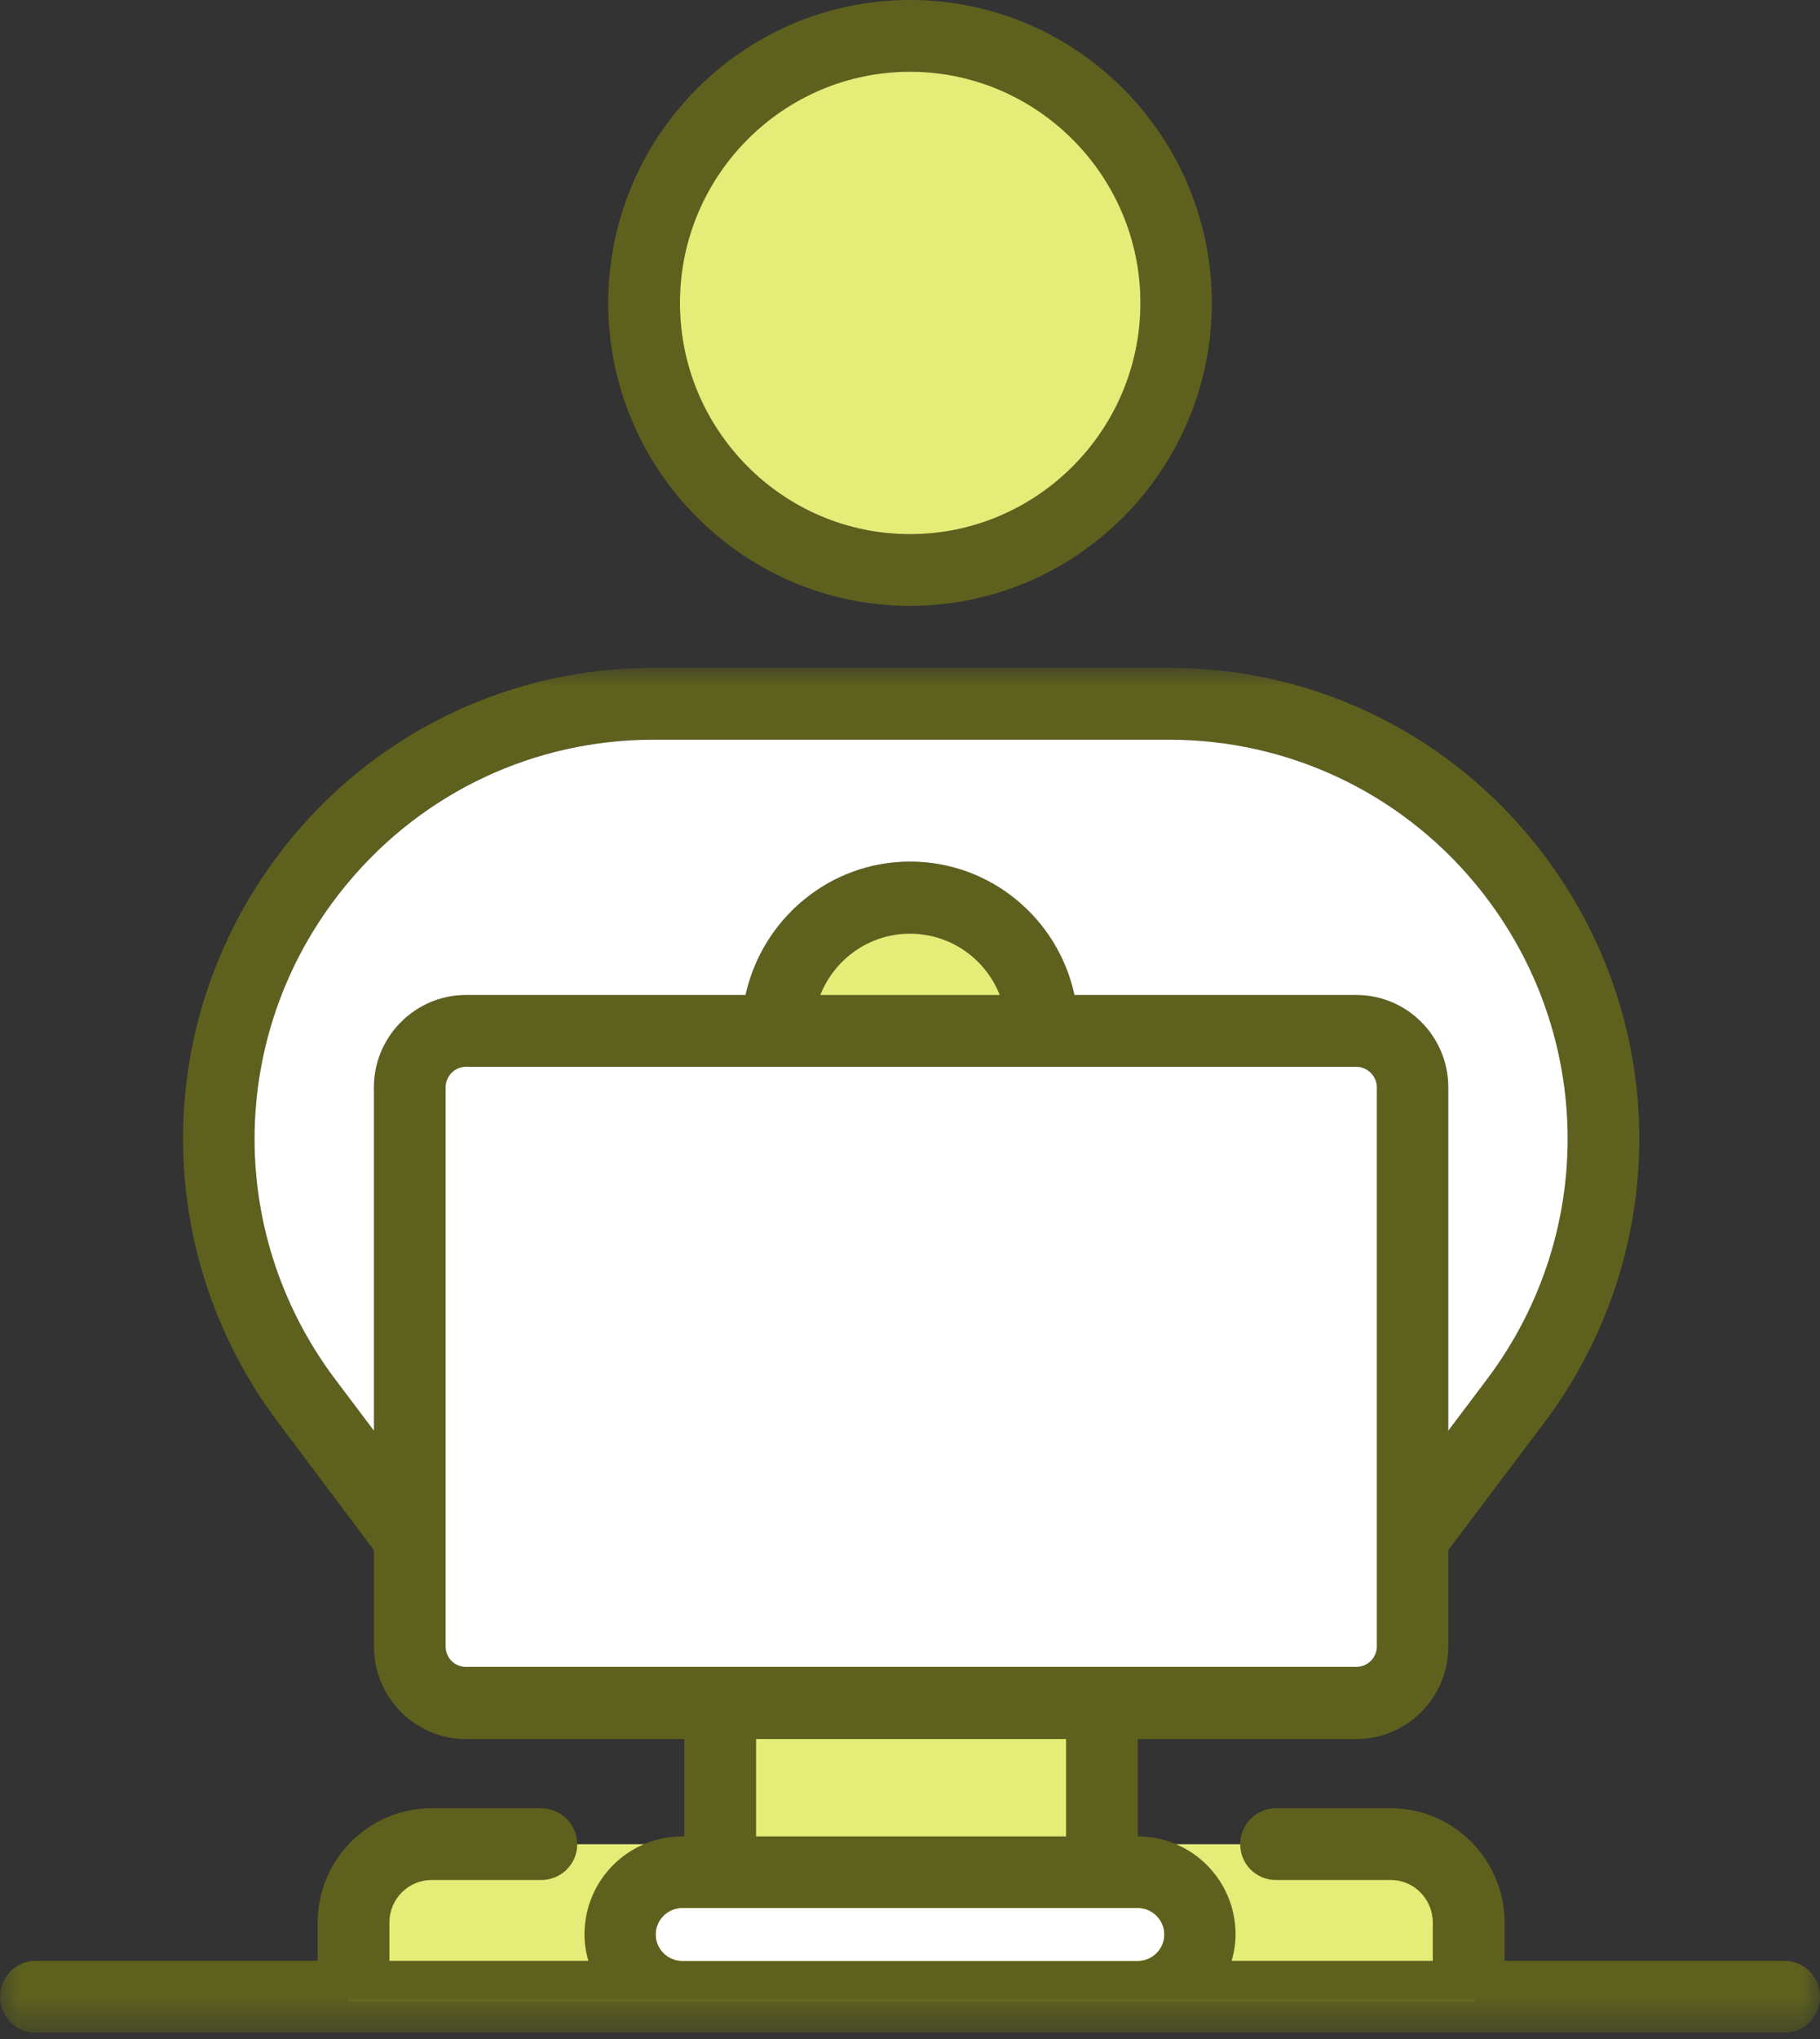
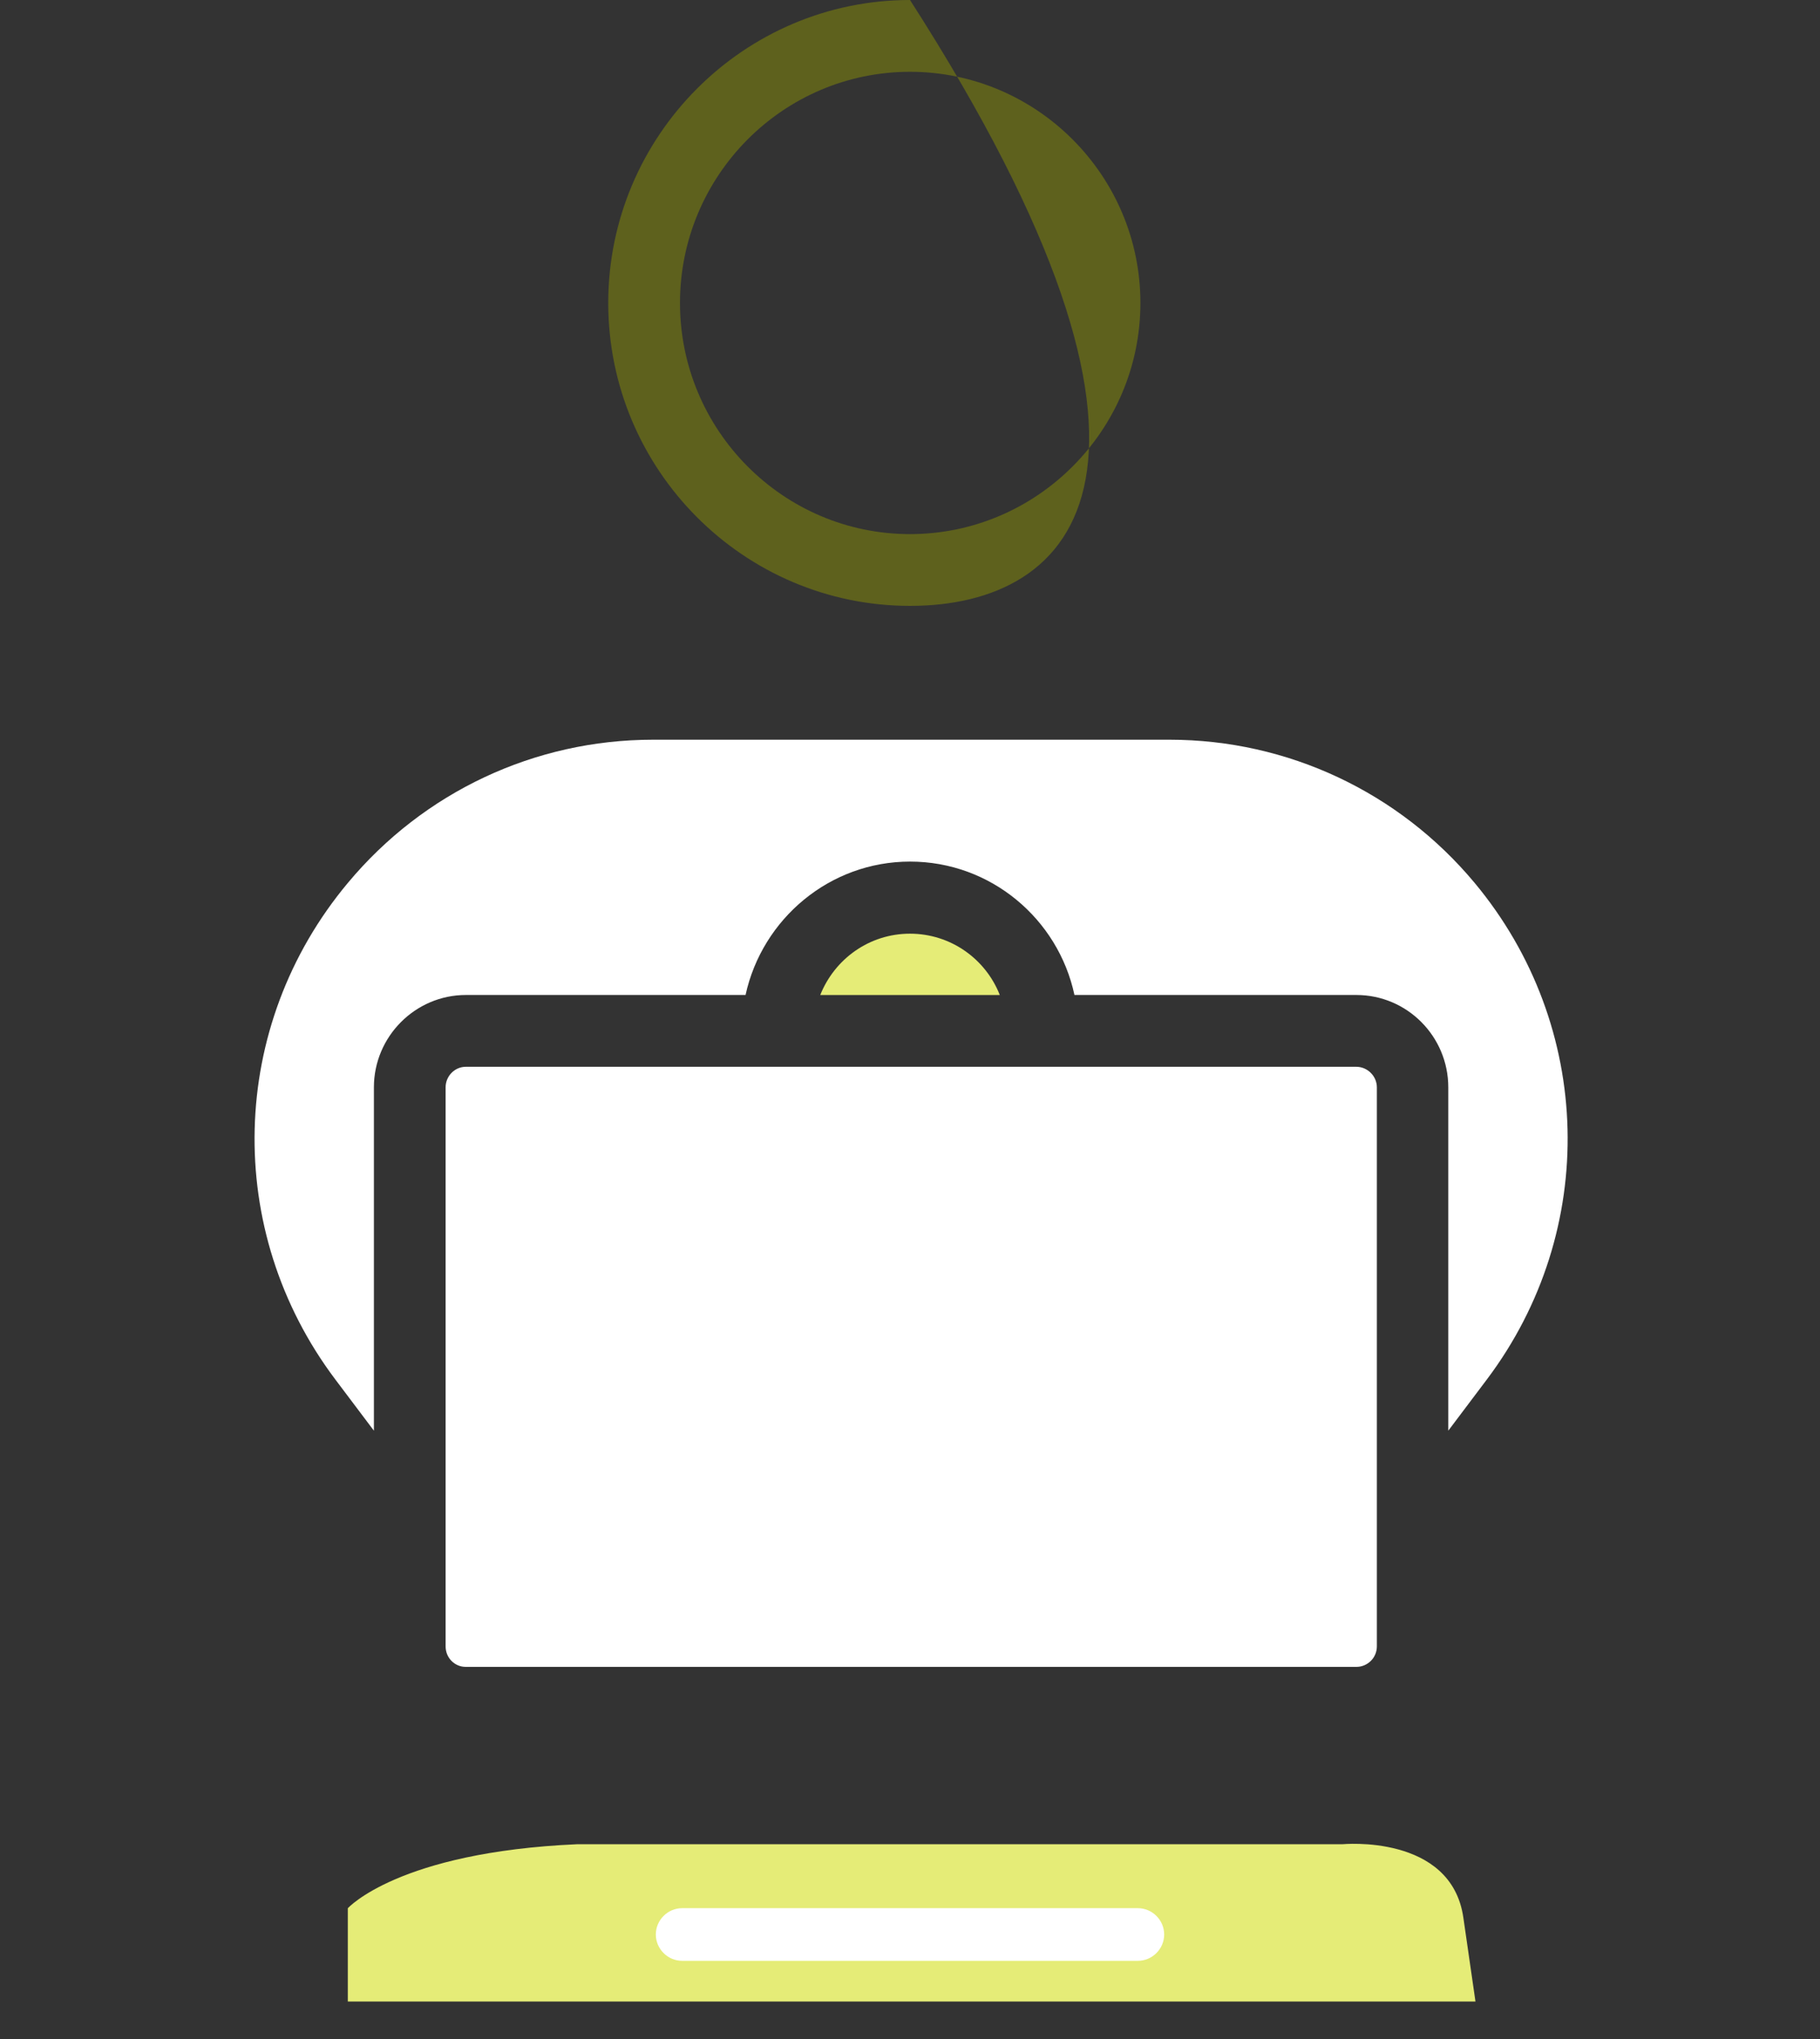
<svg xmlns="http://www.w3.org/2000/svg" xmlns:xlink="http://www.w3.org/1999/xlink" width="50px" height="56px" viewBox="0 0 50 56" version="1.1">
  <rect x="0" y="0" width="50" height="56" fill="#333333" stroke="none" />
  <title>7CD33F2E-3BF4-4AFF-AF15-0B2D2E02E8E5</title>
  <defs>
    <polygon id="path-1" points="-2.53765263e-15 0 49.999 0 49.999 37.481 -2.53765263e-15 37.481" />
    <polygon id="path-3" points="0 55.824 50 55.824 50 0 0 0" />
  </defs>
  <g id="SEO" stroke="none" stroke-width="1" fill="none" fill-rule="evenodd">
    <g id="SEO-Home-Page" transform="translate(-755, -4416)">
      <g id="Optional-Home-Insurance" transform="translate(0, 3611)">
        <g id="Home-business" transform="translate(735, 780)">
          <g id="icon-home-business-coverage" transform="translate(20, 25)">
            <path d="M15.855,50.651 L36.875,50.651 C36.875,50.651 39.869,50.359 40.202,52.666 L40.535,54.971 L9.555,54.971 L9.555,52.409 C9.555,52.409 10.942,50.867 15.855,50.651" id="Fill-1" fill="#E5EC77" />
            <g id="Group-5" transform="translate(0.001, 18.343)">
              <mask id="mask-2" fill="white">
                <use xlink:href="#path-1" />
              </mask>
              <g id="Clip-4" />
-               <path d="M22.533,8.984 L27.466,8.984 C27.08,7.994 26.119,7.3 25,7.3 C23.88,7.3 22.929,7.994 22.533,8.984 L22.533,8.984 Z M20.77,32.093 L29.289,32.093 L29.289,29.419 L20.77,29.419 L20.77,32.093 Z M31.981,34.787 C31.981,34.39 31.656,34.064 31.259,34.064 L30.279,34.064 L19.789,34.064 L18.74,34.064 C18.343,34.064 18.017,34.39 18.017,34.787 C18.017,35.183 18.343,35.51 18.74,35.51 L31.259,35.51 C31.656,35.51 31.981,35.183 31.981,34.787 L31.981,34.787 Z M37.826,26.873 L37.826,11.52 C37.826,11.213 37.569,10.956 37.263,10.956 L12.797,10.956 C12.49,10.956 12.241,11.213 12.241,11.52 L12.241,26.873 C12.241,27.19 12.49,27.437 12.797,27.437 L19.789,27.437 L30.279,27.437 L37.263,27.437 C37.569,27.437 37.826,27.19 37.826,26.873 L37.826,26.873 Z M40.847,19.543 C43.929,15.453 43.789,9.836 40.51,5.904 C38.43,3.409 35.37,1.971 32.131,1.971 L17.937,1.971 C14.689,1.971 11.637,3.409 9.557,5.904 C6.269,9.836 6.131,15.453 9.211,19.543 L10.271,20.949 L10.271,11.52 C10.271,10.123 11.41,8.984 12.797,8.984 L20.481,8.984 C20.939,6.894 22.791,5.32 25,5.32 C27.217,5.32 29.07,6.894 29.517,8.984 L37.263,8.984 C38.659,8.984 39.787,10.123 39.787,11.52 L39.787,20.949 L40.847,19.543 Z M49.019,35.51 C49.564,35.51 50,35.946 50,36.5 C50,37.046 49.564,37.481 49.019,37.481 L40.353,37.481 L9.716,37.481 L0.98,37.481 C0.444,37.481 -2.53765263e-15,37.046 -2.53765263e-15,36.5 C-2.53765263e-15,35.946 0.444,35.51 0.98,35.51 L8.726,35.51 L8.726,34.46 C8.726,32.727 10.131,31.32 11.856,31.32 L14.867,31.32 C15.411,31.32 15.857,31.766 15.857,32.311 C15.857,32.854 15.411,33.291 14.867,33.291 L11.856,33.291 C11.211,33.291 10.697,33.816 10.697,34.46 L10.697,35.51 L16.164,35.51 C16.094,35.281 16.056,35.034 16.056,34.787 C16.056,33.3 17.254,32.093 18.74,32.093 L18.799,32.093 L18.799,29.419 L12.797,29.419 C11.41,29.419 10.271,28.279 10.271,26.873 L10.271,24.229 L7.646,20.731 C4.01,15.899 4.179,9.281 8.041,4.637 C10.499,1.684 14.104,0 17.937,0 L32.131,0 C35.954,0 39.56,1.684 42.017,4.637 C45.89,9.281 46.047,15.899 42.423,20.731 L39.787,24.229 L39.787,26.873 C39.787,28.279 38.659,29.419 37.263,29.419 L31.259,29.419 L31.259,32.093 C32.744,32.093 33.943,33.3 33.943,34.787 C33.943,35.034 33.904,35.281 33.834,35.51 L39.361,35.51 L39.361,34.46 C39.361,33.816 38.847,33.291 38.213,33.291 L35.053,33.291 C34.509,33.291 34.071,32.854 34.071,32.311 C34.071,31.766 34.509,31.32 35.053,31.32 L38.213,31.32 C39.926,31.32 41.333,32.727 41.333,34.46 L41.333,35.51 L49.019,35.51 Z" id="Fill-3" fill="#5E611D" mask="url(#mask-2)" />
            </g>
            <path d="M40.511,24.247 C43.789,28.179 43.929,33.796 40.848,37.886 L39.788,39.293 L39.788,29.863 C39.788,28.467 38.659,27.327 37.263,27.327 L29.518,27.327 C29.071,25.237 27.218,23.663 25.001,23.663 C22.792,23.663 20.939,25.237 20.482,27.327 L12.798,27.327 C11.411,27.327 10.272,28.467 10.272,29.863 L10.272,39.293 L9.212,37.886 C6.132,33.796 6.269,28.179 9.558,24.247 C11.638,21.752 14.689,20.316 17.938,20.316 L32.132,20.316 C35.371,20.316 38.431,21.752 40.511,24.247" id="Fill-6" fill="#FFFFFF" />
            <path d="M37.826,29.863 L37.826,45.216 C37.826,45.533 37.569,45.78 37.262,45.78 L30.279,45.78 L19.789,45.78 L12.796,45.78 C12.491,45.78 12.242,45.533 12.242,45.216 L12.242,29.863 C12.242,29.556 12.491,29.299 12.796,29.299 L37.262,29.299 C37.569,29.299 37.826,29.556 37.826,29.863" id="Fill-8" fill="#FFFFFF" />
            <path d="M31.26,52.407 C31.656,52.407 31.983,52.734 31.983,53.13 C31.983,53.526 31.656,53.853 31.26,53.853 L18.74,53.853 C18.344,53.853 18.017,53.526 18.017,53.13 C18.017,52.734 18.344,52.407 18.74,52.407 L19.79,52.407 L30.278,52.407 L31.26,52.407 Z" id="Fill-10" fill="#FFFFFF" />
-             <path d="M31.33,8.32 C31.33,4.825 28.487,1.972 25,1.972 C21.514,1.972 18.681,4.825 18.681,8.32 C18.681,11.816 21.514,14.669 25,14.669 C28.487,14.669 31.33,11.816 31.33,8.32 M25,0 C29.575,0 33.291,3.735 33.291,8.32 C33.291,12.906 29.575,16.64 25,16.64 C20.434,16.64 16.71,12.906 16.71,8.32 C16.71,3.735 20.434,0 25,0" id="Fill-12" fill="#5E611D" />
-             <path d="M25,1.971 C28.486,1.971 31.33,4.824 31.33,8.32 C31.33,11.817 28.486,14.67 25,14.67 C21.514,14.67 18.68,11.817 18.68,8.32 C18.68,4.824 21.514,1.971 25,1.971" id="Fill-14" fill="#E5EC77" />
+             <path d="M31.33,8.32 C31.33,4.825 28.487,1.972 25,1.972 C21.514,1.972 18.681,4.825 18.681,8.32 C18.681,11.816 21.514,14.669 25,14.669 C28.487,14.669 31.33,11.816 31.33,8.32 M25,0 C33.291,12.906 29.575,16.64 25,16.64 C20.434,16.64 16.71,12.906 16.71,8.32 C16.71,3.735 20.434,0 25,0" id="Fill-12" fill="#5E611D" />
            <mask id="mask-4" fill="white">
              <use xlink:href="#path-3" />
            </mask>
            <g id="Clip-17" />
-             <polygon id="Fill-16" fill="#E5EC77" mask="url(#mask-4)" points="20.77 50.436 29.289 50.436 29.289 47.761 20.77 47.761" />
            <path d="M27.467,27.328 L22.534,27.328 C22.929,26.338 23.881,25.643 24.999,25.643 C26.119,25.643 27.079,26.338 27.467,27.328" id="Fill-18" fill="#E5EC77" mask="url(#mask-4)" />
          </g>
        </g>
      </g>
    </g>
  </g>
</svg>